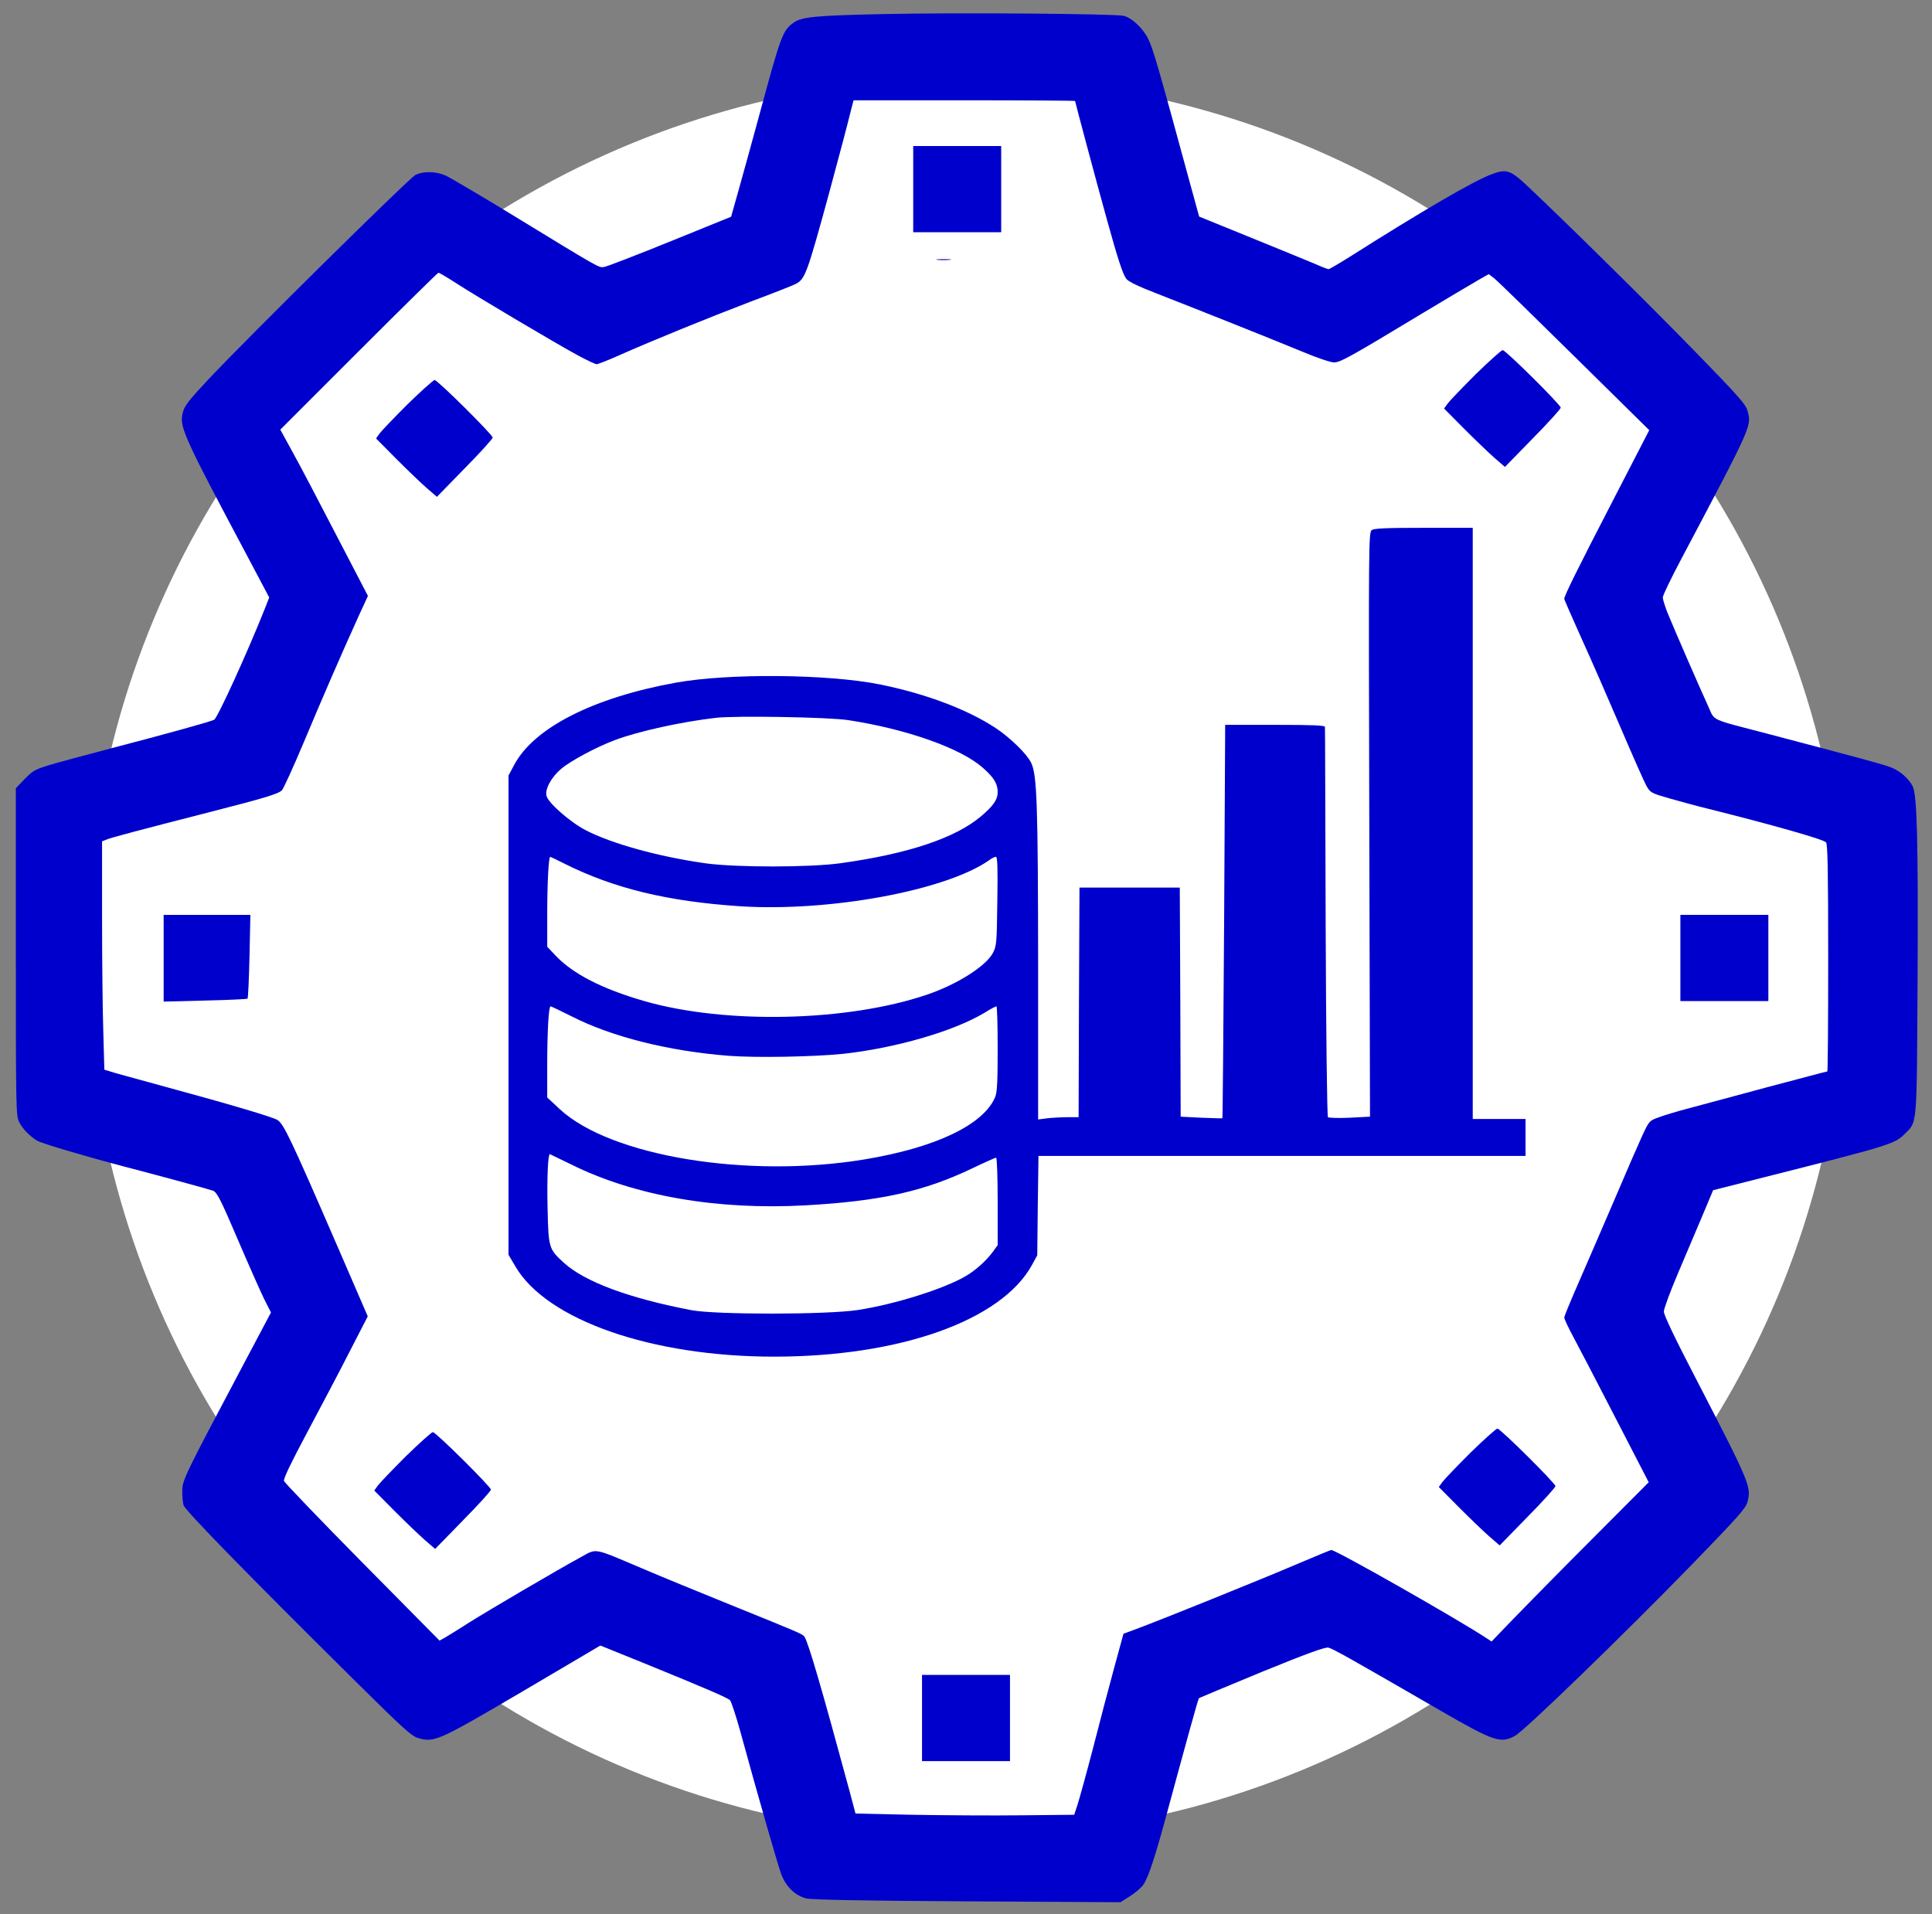
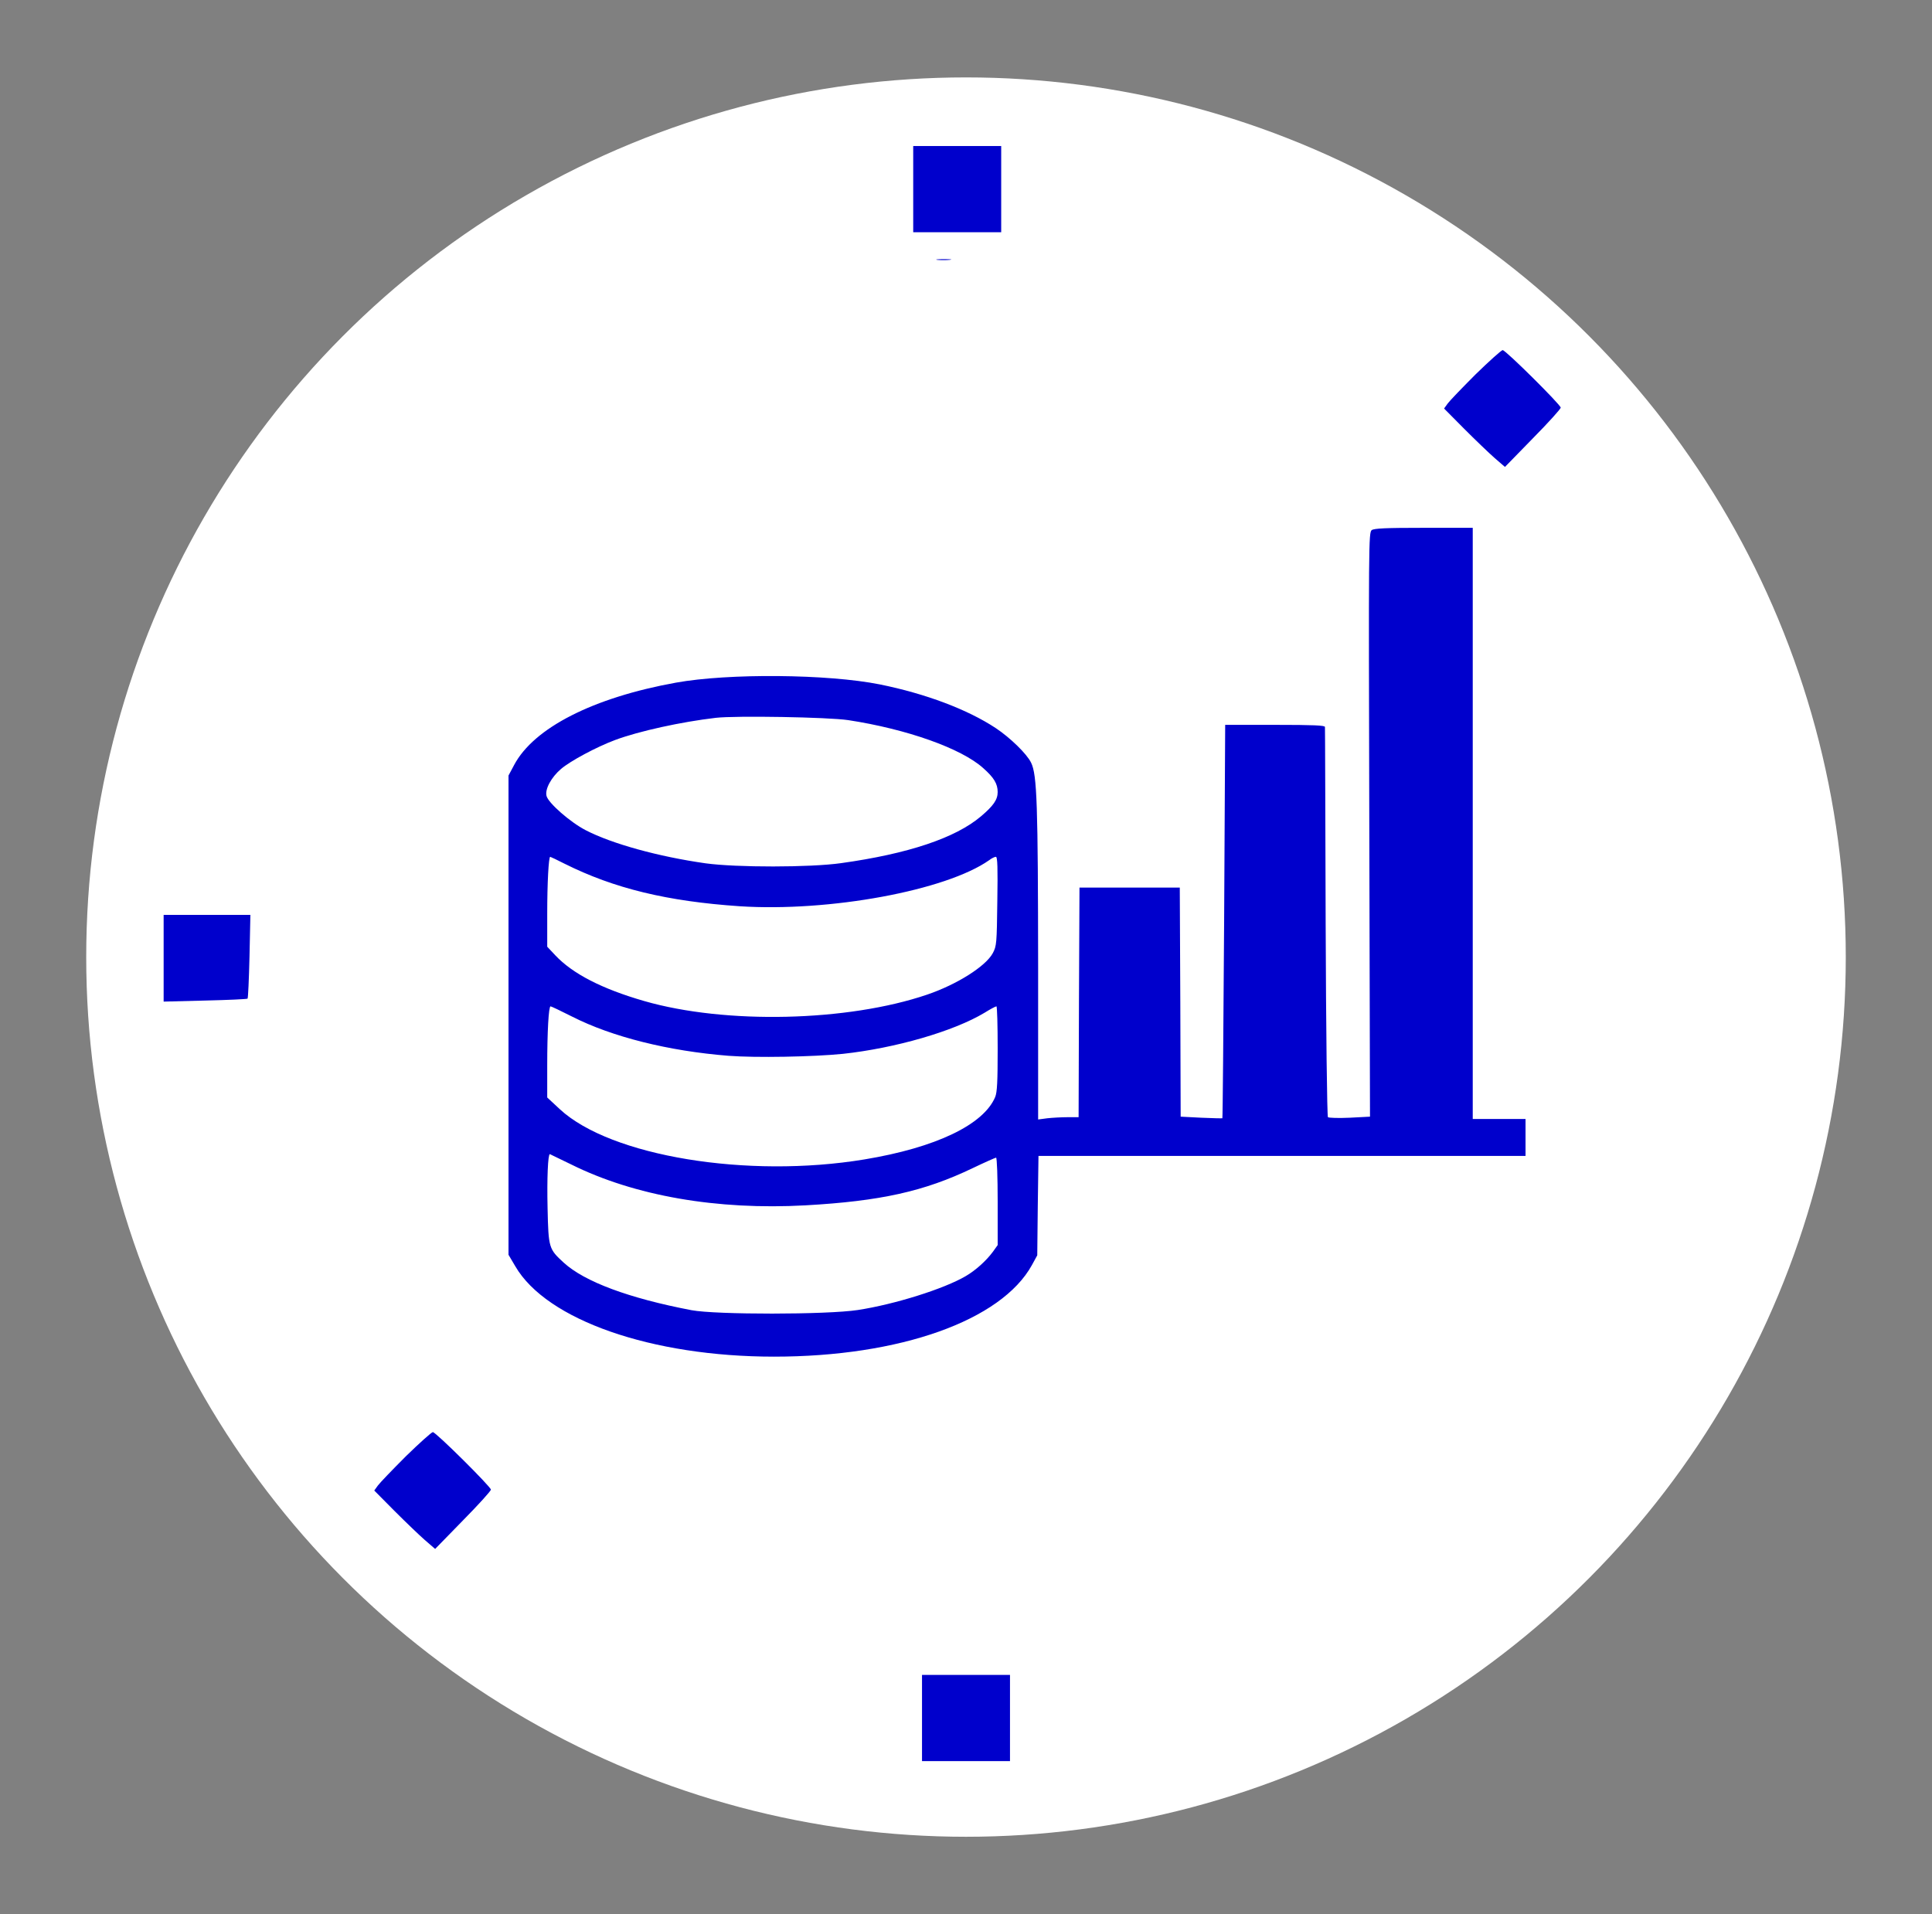
<svg xmlns="http://www.w3.org/2000/svg" version="1.0" width="1098pt" height="1088pt" viewBox="0 0 1098 1088" preserveAspectRatio="xMidYMid meet">
  <rect x="0" y="0" width="1098" height="1088" fill="#808080" stroke="none" />
  <g transform="translate(0,1088) scale(0.1,-0.1)" fill="#0000CC" stroke="none">
    <circle cx="5490" cy="5440" r="5000" fill="#FFFFFF" />
-     <path d="M5020 10800 c-382 -8 -466 -16 -510 -49 -62 -45 -71 -68 -195 -526 -42 -154 -95 -347 -118 -428 l-42 -149 -345 -140 c-190 -77 -358 -142 -375 -145 -33 -5 -7 -20 -539 305 -176 107 -339 203 -363 214 -56 25 -128 26 -173 3 -36 -19 -956 -927 -1180 -1166 -102 -109 -131 -145 -140 -180 -23 -83 -5 -123 373 -834 l117 -221 -23 -59 c-98 -247 -270 -625 -290 -636 -17 -10 -288 -85 -592 -164 -99 -26 -236 -63 -305 -82 -120 -35 -127 -38 -178 -89 l-52 -54 0 -930 c0 -896 1 -932 19 -968 20 -39 58 -78 101 -105 24 -15 262 -86 490 -146 241 -63 486 -130 511 -139 22 -9 43 -49 139 -274 62 -145 130 -298 151 -341 l39 -77 -179 -338 c-311 -587 -325 -616 -325 -675 -1 -29 3 -65 7 -82 9 -30 345 -375 992 -1016 264 -261 306 -299 345 -309 89 -25 115 -13 593 268 l439 259 252 -102 c346 -141 469 -194 485 -209 7 -8 35 -92 61 -187 95 -348 211 -751 230 -802 27 -72 82 -124 145 -138 34 -7 332 -13 916 -16 l867 -5 55 35 c30 19 64 48 75 65 28 39 68 161 137 417 109 402 174 638 179 643 3 2 164 69 357 149 257 105 360 142 378 138 25 -5 129 -64 641 -360 298 -172 338 -186 419 -142 54 28 620 577 1011 979 255 263 301 314 311 350 23 87 15 106 -283 683 -127 244 -192 380 -192 400 0 16 35 111 77 210 42 99 105 248 140 330 l63 150 284 72 c712 180 748 191 802 245 76 76 71 22 76 893 4 772 -3 1038 -28 1086 -23 45 -74 89 -125 108 -48 18 -148 45 -687 187 -351 92 -309 72 -351 162 -43 93 -195 442 -231 531 -14 36 -26 74 -26 85 0 12 46 107 101 211 413 781 404 762 380 852 -10 35 -55 86 -289 326 -260 268 -743 744 -950 939 -108 103 -129 110 -216 77 -100 -37 -394 -208 -804 -468 -62 -39 -117 -71 -121 -71 -5 0 -42 14 -82 32 -41 17 -204 84 -364 149 l-290 118 -53 193 c-183 673 -209 761 -237 818 -31 61 -94 120 -139 130 -56 12 -943 19 -1366 10z m1090 -494 c0 -6 127 -481 180 -671 63 -228 91 -313 111 -340 13 -16 69 -43 167 -81 211 -82 662 -262 834 -333 80 -34 161 -61 179 -61 36 0 92 31 499 277 146 87 291 174 323 192 l58 33 32 -25 c18 -14 223 -214 456 -444 l424 -418 -209 -405 c-195 -377 -274 -536 -274 -554 0 -4 43 -102 95 -218 53 -116 154 -347 225 -513 71 -166 138 -318 150 -337 19 -33 29 -38 128 -66 59 -17 154 -43 212 -57 368 -92 665 -176 678 -193 9 -12 12 -160 12 -659 0 -354 -2 -643 -5 -643 -4 0 -151 -39 -328 -86 -177 -48 -380 -102 -450 -121 -70 -18 -152 -43 -181 -54 -53 -19 -54 -21 -94 -107 -22 -48 -92 -208 -155 -357 -64 -148 -154 -358 -201 -465 -47 -107 -86 -201 -86 -209 0 -7 22 -55 49 -105 27 -50 135 -257 240 -461 l191 -370 -319 -320 c-176 -176 -376 -380 -447 -453 l-127 -132 -26 17 c-158 105 -858 503 -885 503 -4 0 -96 -38 -204 -84 -189 -81 -776 -318 -912 -368 l-65 -24 -53 -194 c-29 -107 -84 -314 -121 -460 -38 -146 -78 -290 -88 -320 l-18 -55 -300 -3 c-165 -2 -445 0 -621 3 l-322 7 -35 132 c-160 591 -233 839 -255 873 -9 15 -34 25 -417 180 -170 69 -398 162 -505 208 -283 120 -256 115 -348 65 -130 -71 -521 -300 -637 -373 -60 -39 -123 -77 -138 -86 l-29 -16 -439 444 c-241 244 -441 453 -445 463 -4 13 39 102 129 271 74 139 183 345 241 459 l106 206 -164 379 c-274 632 -313 714 -349 737 -24 16 -273 90 -627 186 -124 34 -255 70 -291 80 l-66 20 -6 217 c-4 120 -7 412 -7 649 l0 432 28 11 c27 11 173 50 587 156 313 80 387 103 407 123 9 9 65 132 124 272 111 265 212 497 308 709 l57 124 -180 346 c-98 190 -210 403 -249 473 l-69 126 446 446 c245 245 449 446 453 446 4 0 45 -24 90 -53 123 -80 589 -356 699 -415 53 -29 102 -52 110 -52 8 0 66 23 129 51 184 82 501 211 747 305 126 47 240 92 255 100 54 28 65 59 192 524 67 249 95 353 126 478 l11 42 629 0 c347 0 630 -2 630 -4z" />
    <path d="M5190 9805 l0 -245 250 0 250 0 0 245 0 245 -250 0 -250 0 0 -245z" />
    <path d="M5327 9403 c18 -2 50 -2 70 0 21 2 7 4 -32 4 -38 0 -55 -2 -38 -4z" />
    <path d="M8387 8753 c-76 -76 -148 -151 -159 -166 l-21 -29 114 -115 c63 -63 141 -138 173 -166 l59 -51 158 162 c88 89 159 168 159 175 0 16 -313 327 -330 327 -7 0 -76 -62 -153 -137z" />
-     <path d="M2317 8583 c-76 -76 -148 -151 -159 -166 l-21 -29 114 -115 c63 -63 141 -138 173 -166 l59 -51 158 162 c88 89 159 168 159 175 0 16 -313 327 -330 327 -7 0 -76 -62 -153 -137z" />
    <path d="M7796 7867 c-18 -13 -18 -76 -14 -1674 l4 -1660 -115 -6 c-64 -3 -120 -1 -124 3 -5 4 -11 502 -13 1106 -2 605 -3 1105 -4 1112 0 9 -64 12 -283 12 l-284 0 -6 -1117 c-4 -614 -8 -1117 -10 -1119 -1 -1 -55 0 -120 3 l-117 6 -2 651 -3 651 -285 0 -285 0 -3 -652 -2 -653 -63 0 c-34 0 -86 -3 -114 -6 l-53 -7 0 859 c-1 933 -6 1100 -40 1169 -24 50 -119 142 -200 196 -160 106 -398 196 -660 249 -296 59 -859 64 -1158 10 -471 -85 -808 -257 -920 -468 l-32 -60 0 -1362 0 -1362 39 -66 c178 -305 774 -513 1470 -513 715 0 1292 205 1466 521 l30 55 3 283 4 282 1384 0 1384 0 0 105 0 105 -150 0 -150 0 0 1680 0 1680 -278 0 c-216 0 -282 -3 -296 -13z m-2976 -1080 c334 -51 644 -161 768 -273 61 -54 82 -89 82 -136 0 -43 -24 -78 -95 -138 -145 -123 -414 -213 -795 -266 -176 -25 -596 -25 -770 -1 -268 38 -532 111 -681 188 -89 46 -213 155 -223 195 -10 38 27 106 82 153 52 45 203 126 308 165 134 50 375 103 572 126 114 13 638 4 752 -13z m-1612 -816 c282 -141 584 -214 996 -242 509 -33 1172 89 1418 262 14 11 31 19 38 19 9 0 11 -64 8 -252 -3 -241 -4 -255 -26 -296 -40 -74 -202 -177 -372 -235 -452 -154 -1146 -170 -1608 -37 -243 70 -408 156 -506 260 l-46 49 0 188 c0 174 8 323 17 323 2 0 38 -17 81 -39z m43 -869 c228 -116 549 -196 889 -223 154 -12 482 -6 650 11 297 32 630 128 806 234 32 20 62 36 67 36 4 0 7 -108 7 -240 0 -188 -3 -248 -14 -275 -66 -158 -338 -288 -743 -355 -665 -110 -1442 18 -1731 285 l-72 67 0 182 c0 191 8 336 19 336 4 0 59 -26 122 -58z m-4 -841 c358 -178 828 -260 1331 -232 426 24 674 79 949 211 69 33 130 60 134 60 5 0 9 -112 9 -248 l0 -249 -28 -39 c-37 -50 -98 -105 -153 -137 -124 -73 -405 -161 -614 -193 -177 -27 -806 -27 -945 -1 -356 68 -608 162 -726 270 -85 78 -87 83 -92 309 -4 169 2 308 13 308 1 0 56 -27 122 -59z" />
    <path d="M930 5433 l0 -246 236 6 c130 3 239 8 241 11 3 3 8 111 11 241 l5 235 -247 0 -246 0 0 -247z" />
-     <path d="M9550 5435 l0 -245 250 0 250 0 0 245 0 245 -250 0 -250 0 0 -245z" />
-     <path d="M8357 2623 c-76 -76 -148 -151 -159 -166 l-21 -29 114 -115 c63 -63 141 -138 173 -166 l59 -51 158 162 c88 89 159 168 159 175 0 16 -313 327 -330 327 -7 0 -76 -62 -153 -137z" />
    <path d="M2307 2603 c-76 -76 -148 -151 -159 -166 l-21 -29 114 -115 c63 -63 141 -138 173 -166 l59 -51 158 162 c88 89 159 168 159 175 0 16 -313 327 -330 327 -7 0 -76 -62 -153 -137z" />
-     <path d="M5240 1115 l0 -245 250 0 250 0 0 245 0 245 -250 0 -250 0 0 -245z" />
+     <path d="M5240 1115 l0 -245 250 0 250 0 0 245 0 245 -250 0 -250 0 0 -245" />
  </g>
</svg>